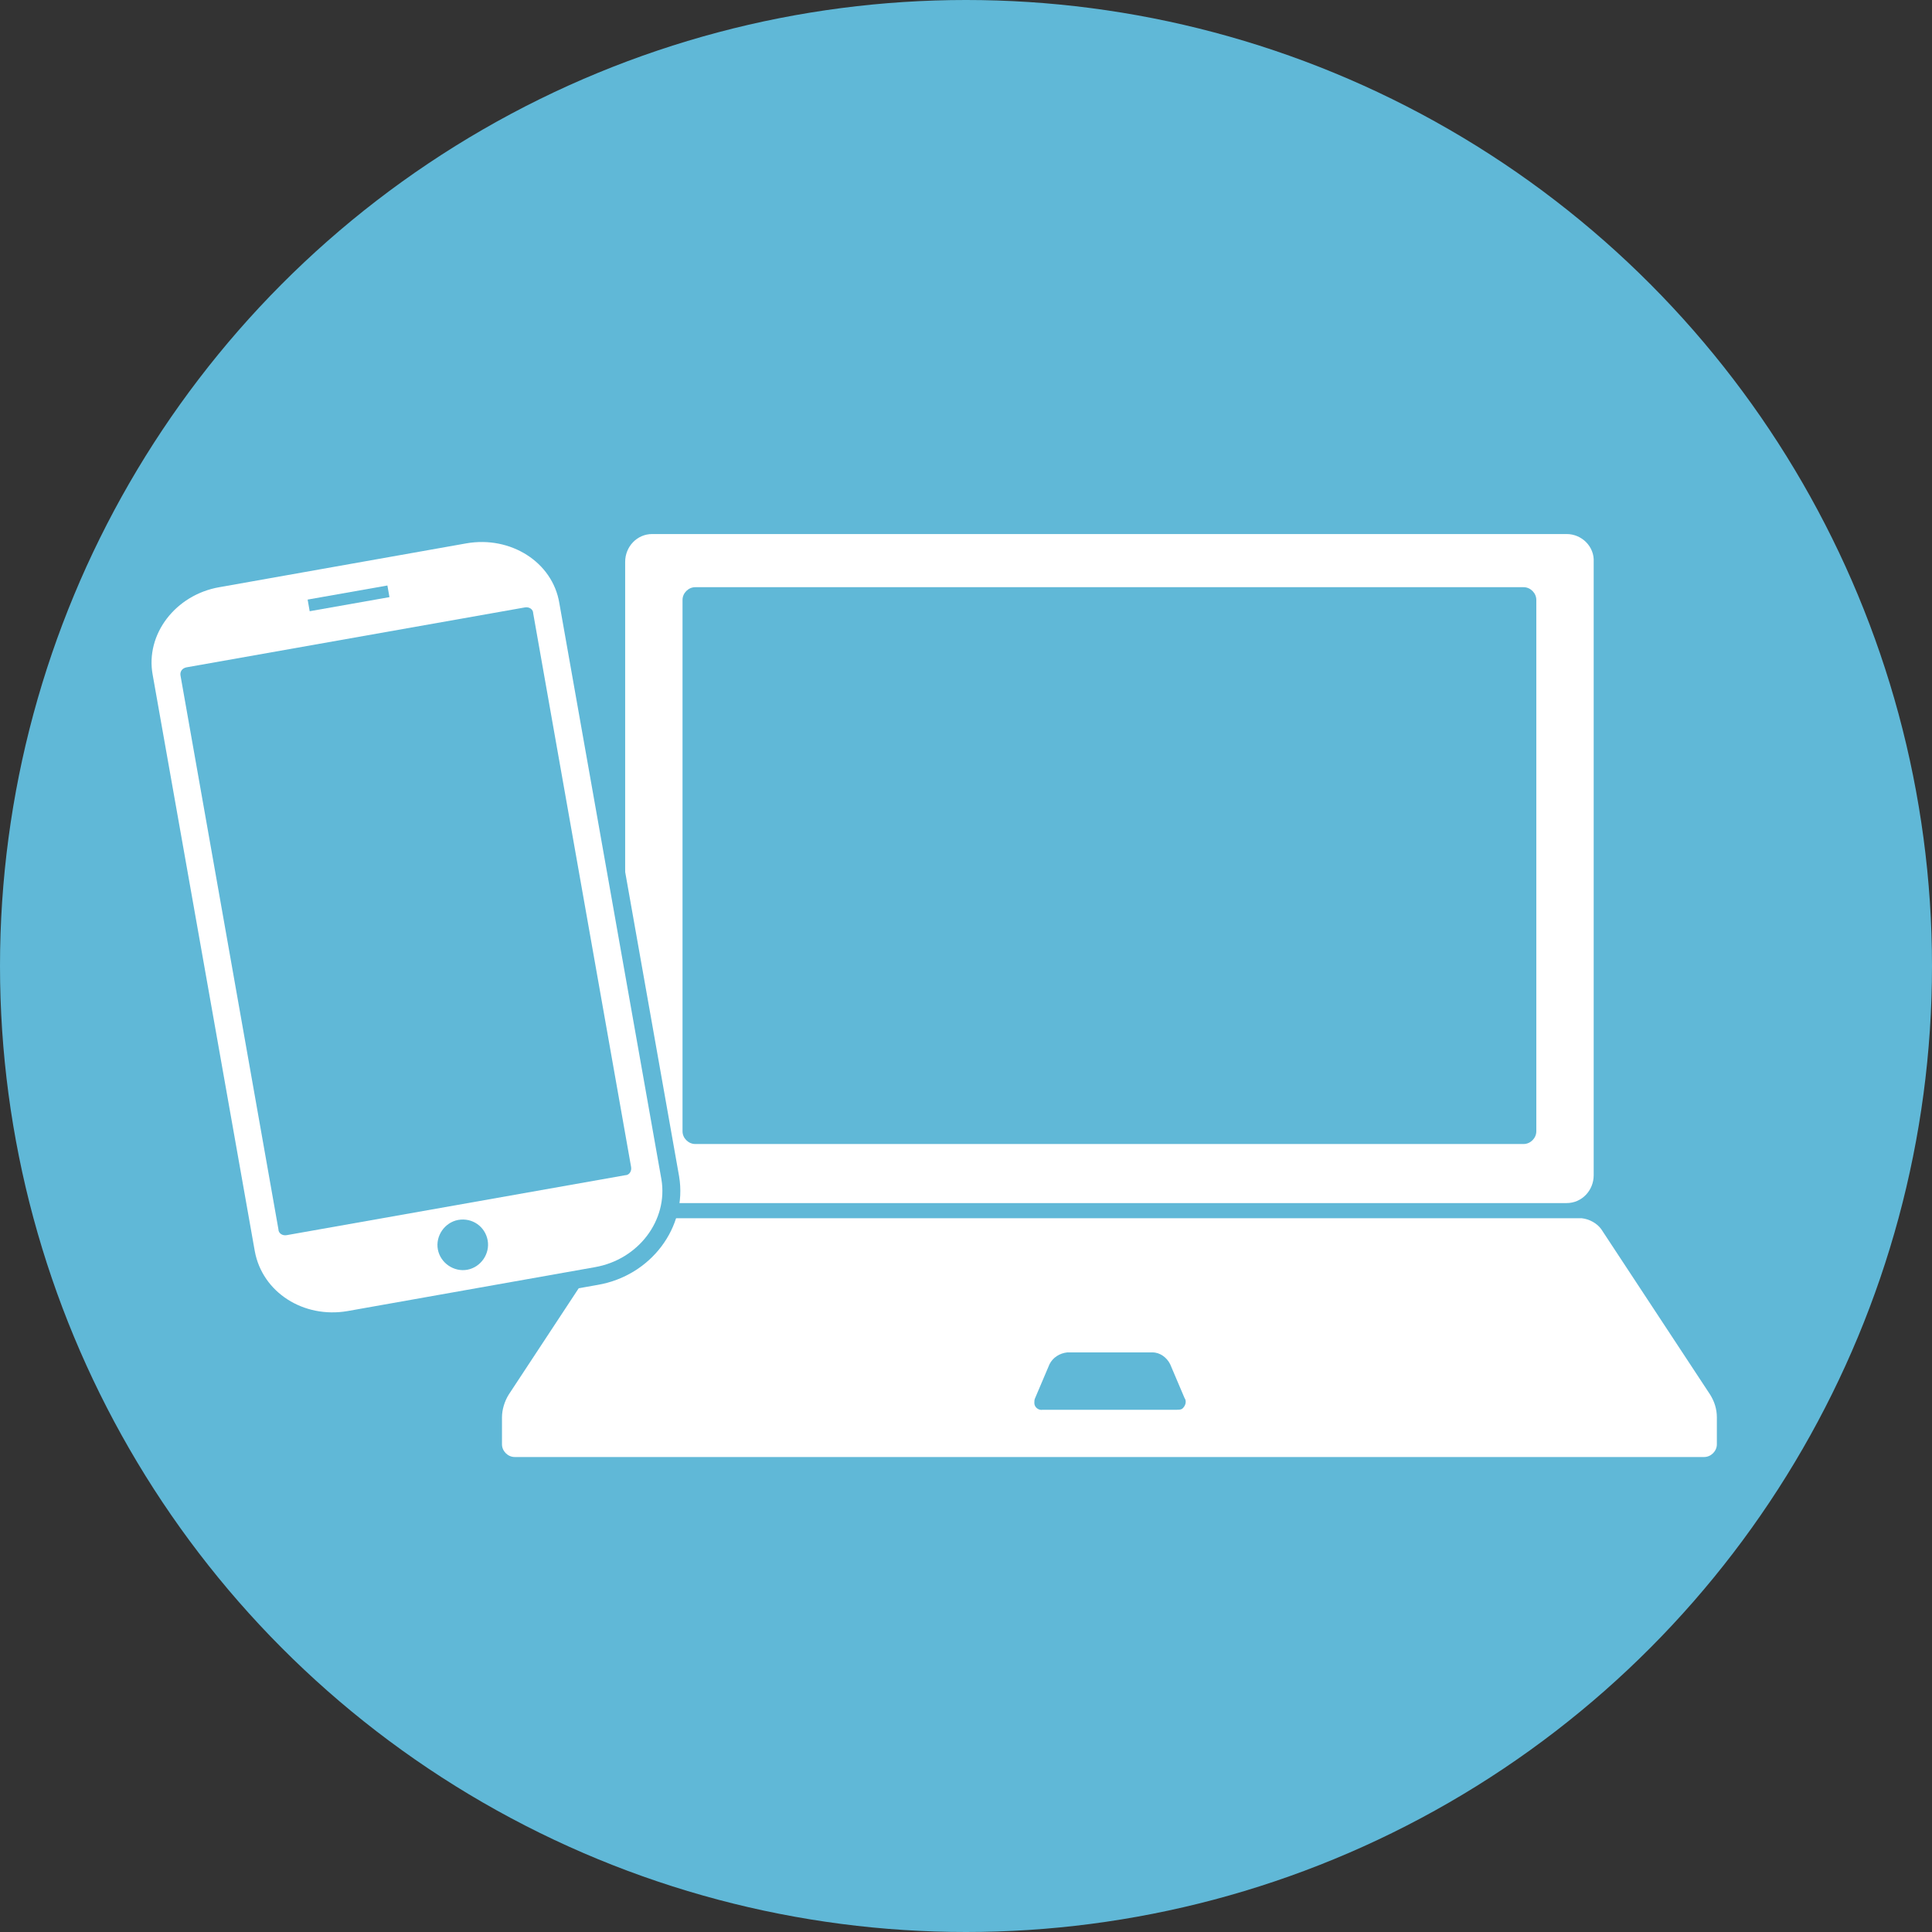
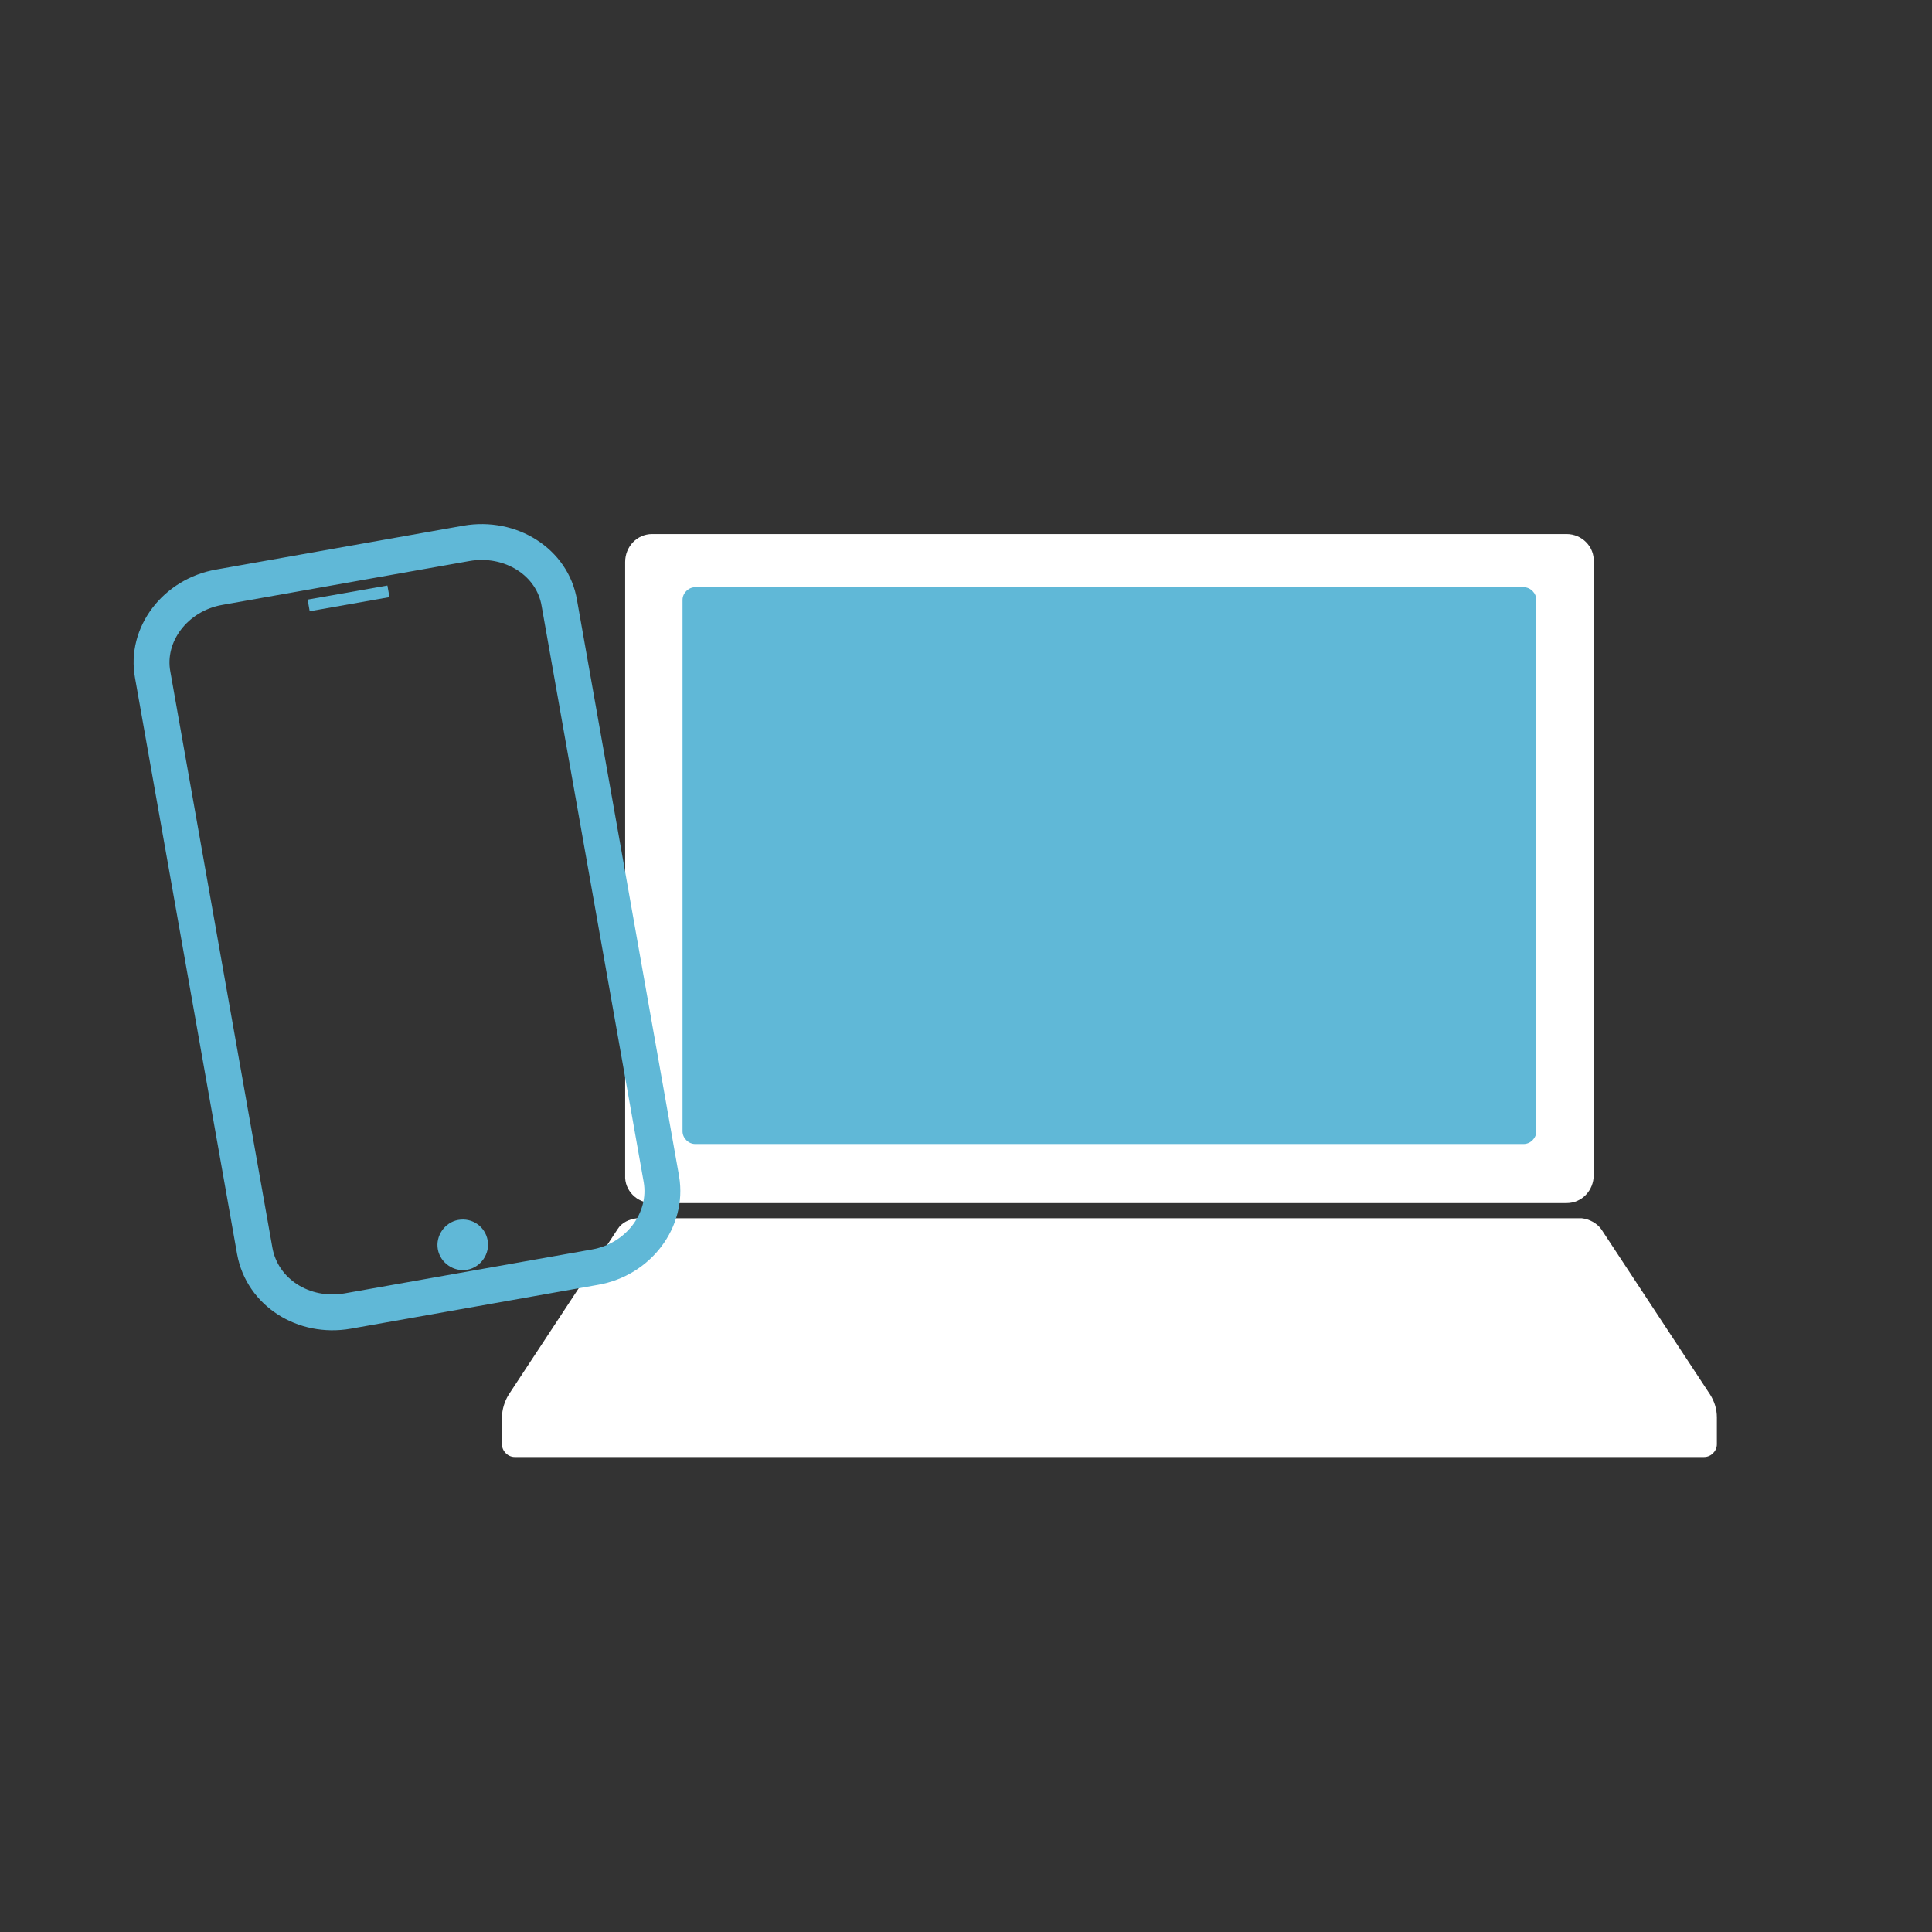
<svg xmlns="http://www.w3.org/2000/svg" version="1.1" id="レイヤー_1" x="0px" y="0px" viewBox="0 0 229 229" style="enable-background:new 0 0 229 229;" xml:space="preserve">
  <rect x="0" y="0" width="229" height="229" fill="#333333" stroke="none" />
  <style type="text/css">
	.st0{fill:#60B8D7;}
	.st1{fill-rule:evenodd;clip-rule:evenodd;fill:#FFFFFF;}
	.st2{fill-rule:evenodd;clip-rule:evenodd;fill:#60B8D7;}
	.st3{fill:none;stroke:#60B8D7;stroke-width:4.252;stroke-miterlimit:10;}
</style>
  <g id="アートワーク_94" transform="translate(114.5 114.5)">
    <g id="グループ_17117" transform="translate(-114.5 -114.5)">
      <g id="グループ_17113">
-         <circle id="楕円形_3483" class="st0" cx="114.5" cy="114.5" r="114.5" />
-       </g>
+         </g>
      <g id="グループ_17114">
        <path id="パス_39027" class="st1" d="M188.9,139.3c0,1.8-1.4,3.3-3.2,3.3H77.3c-1.8,0-3.3-1.5-3.2-3.3V66.6     c0-1.8,1.4-3.3,3.2-3.3h108.4c1.8,0,3.3,1.5,3.2,3.3V139.3z" />
        <path id="パス_39028" class="st1" d="M189.8,145.7c-0.5-0.7-1.4-1.2-2.3-1.3H75.5c-0.9,0.1-1.8,0.5-2.3,1.3l-12.9,19.6     c-0.5,0.8-0.8,1.8-0.8,2.7v3.2c0,0.8,0.7,1.5,1.5,1.5h141c0.8,0,1.5-0.7,1.5-1.5V168c0-1-0.3-1.9-0.8-2.7L189.8,145.7z" />
        <path id="長方形_8282" class="st0" d="M82.4,69.6h98.2c0.8,0,1.5,0.7,1.5,1.5v63c0,0.8-0.7,1.5-1.5,1.5H82.4     c-0.8,0-1.5-0.7-1.5-1.5v-63C80.9,70.3,81.6,69.6,82.4,69.6z" />
-         <path id="パス_39029" class="st2" d="M140.4,165.7c0.3,0.4,0.1,1-0.3,1.3c-0.2,0.1-0.4,0.1-0.6,0.1h-15.9c-0.5,0.1-1-0.3-1-0.8     c0-0.2,0-0.4,0.1-0.6l1.7-4c0.4-0.8,1.2-1.3,2.1-1.4h10.1c0.9,0,1.7,0.6,2.1,1.4L140.4,165.7z" />
      </g>
      <g id="グループ_17116">
        <g id="グループ_17115">
          <path id="パス_39030" class="st3" d="M78.4,139.8c0.8,4.8-2.7,9.5-7.9,10.4l-29.3,5.2c-5.2,0.9-10.1-2.2-11-7.1L18.1,80      c-0.9-4.8,2.7-9.5,7.9-10.4l29.3-5.2c5.2-0.9,10.2,2.2,11,7.1L78.4,139.8z" />
-           <path id="パス_39031" class="st1" d="M78.4,139.8c0.8,4.8-2.7,9.5-7.9,10.4l-29.3,5.2c-5.2,0.9-10.1-2.2-11-7.1L18.1,80      c-0.9-4.8,2.7-9.5,7.9-10.4l29.3-5.2c5.2-0.9,10.2,2.2,11,7.1L78.4,139.8z" />
        </g>
-         <path id="長方形_8283" class="st0" d="M22.1,79.1L62.2,72c0.5-0.1,1,0.2,1,0.7l11.6,65.6c0.1,0.5-0.2,1-0.7,1L34,146.4     c-0.5,0.1-1-0.2-1-0.7L21.4,80.1C21.3,79.6,21.6,79.2,22.1,79.1z" />
        <path id="パス_39032" class="st2" d="M57.8,147c0.3,1.6-0.8,3.2-2.4,3.5c-1.6,0.3-3.2-0.8-3.5-2.4c-0.3-1.6,0.8-3.2,2.4-3.5     c0,0,0,0,0,0C56,144.3,57.5,145.4,57.8,147z" />
        <rect id="長方形_8284" x="36.5" y="70.2" transform="matrix(0.985 -0.174 0.174 0.985 -11.704 8.273)" class="st0" width="9.6" height="1.4" />
      </g>
    </g>
  </g>
  <g>
</g>
  <g>
</g>
  <g>
</g>
  <g>
</g>
  <g>
</g>
  <g>
</g>
</svg>